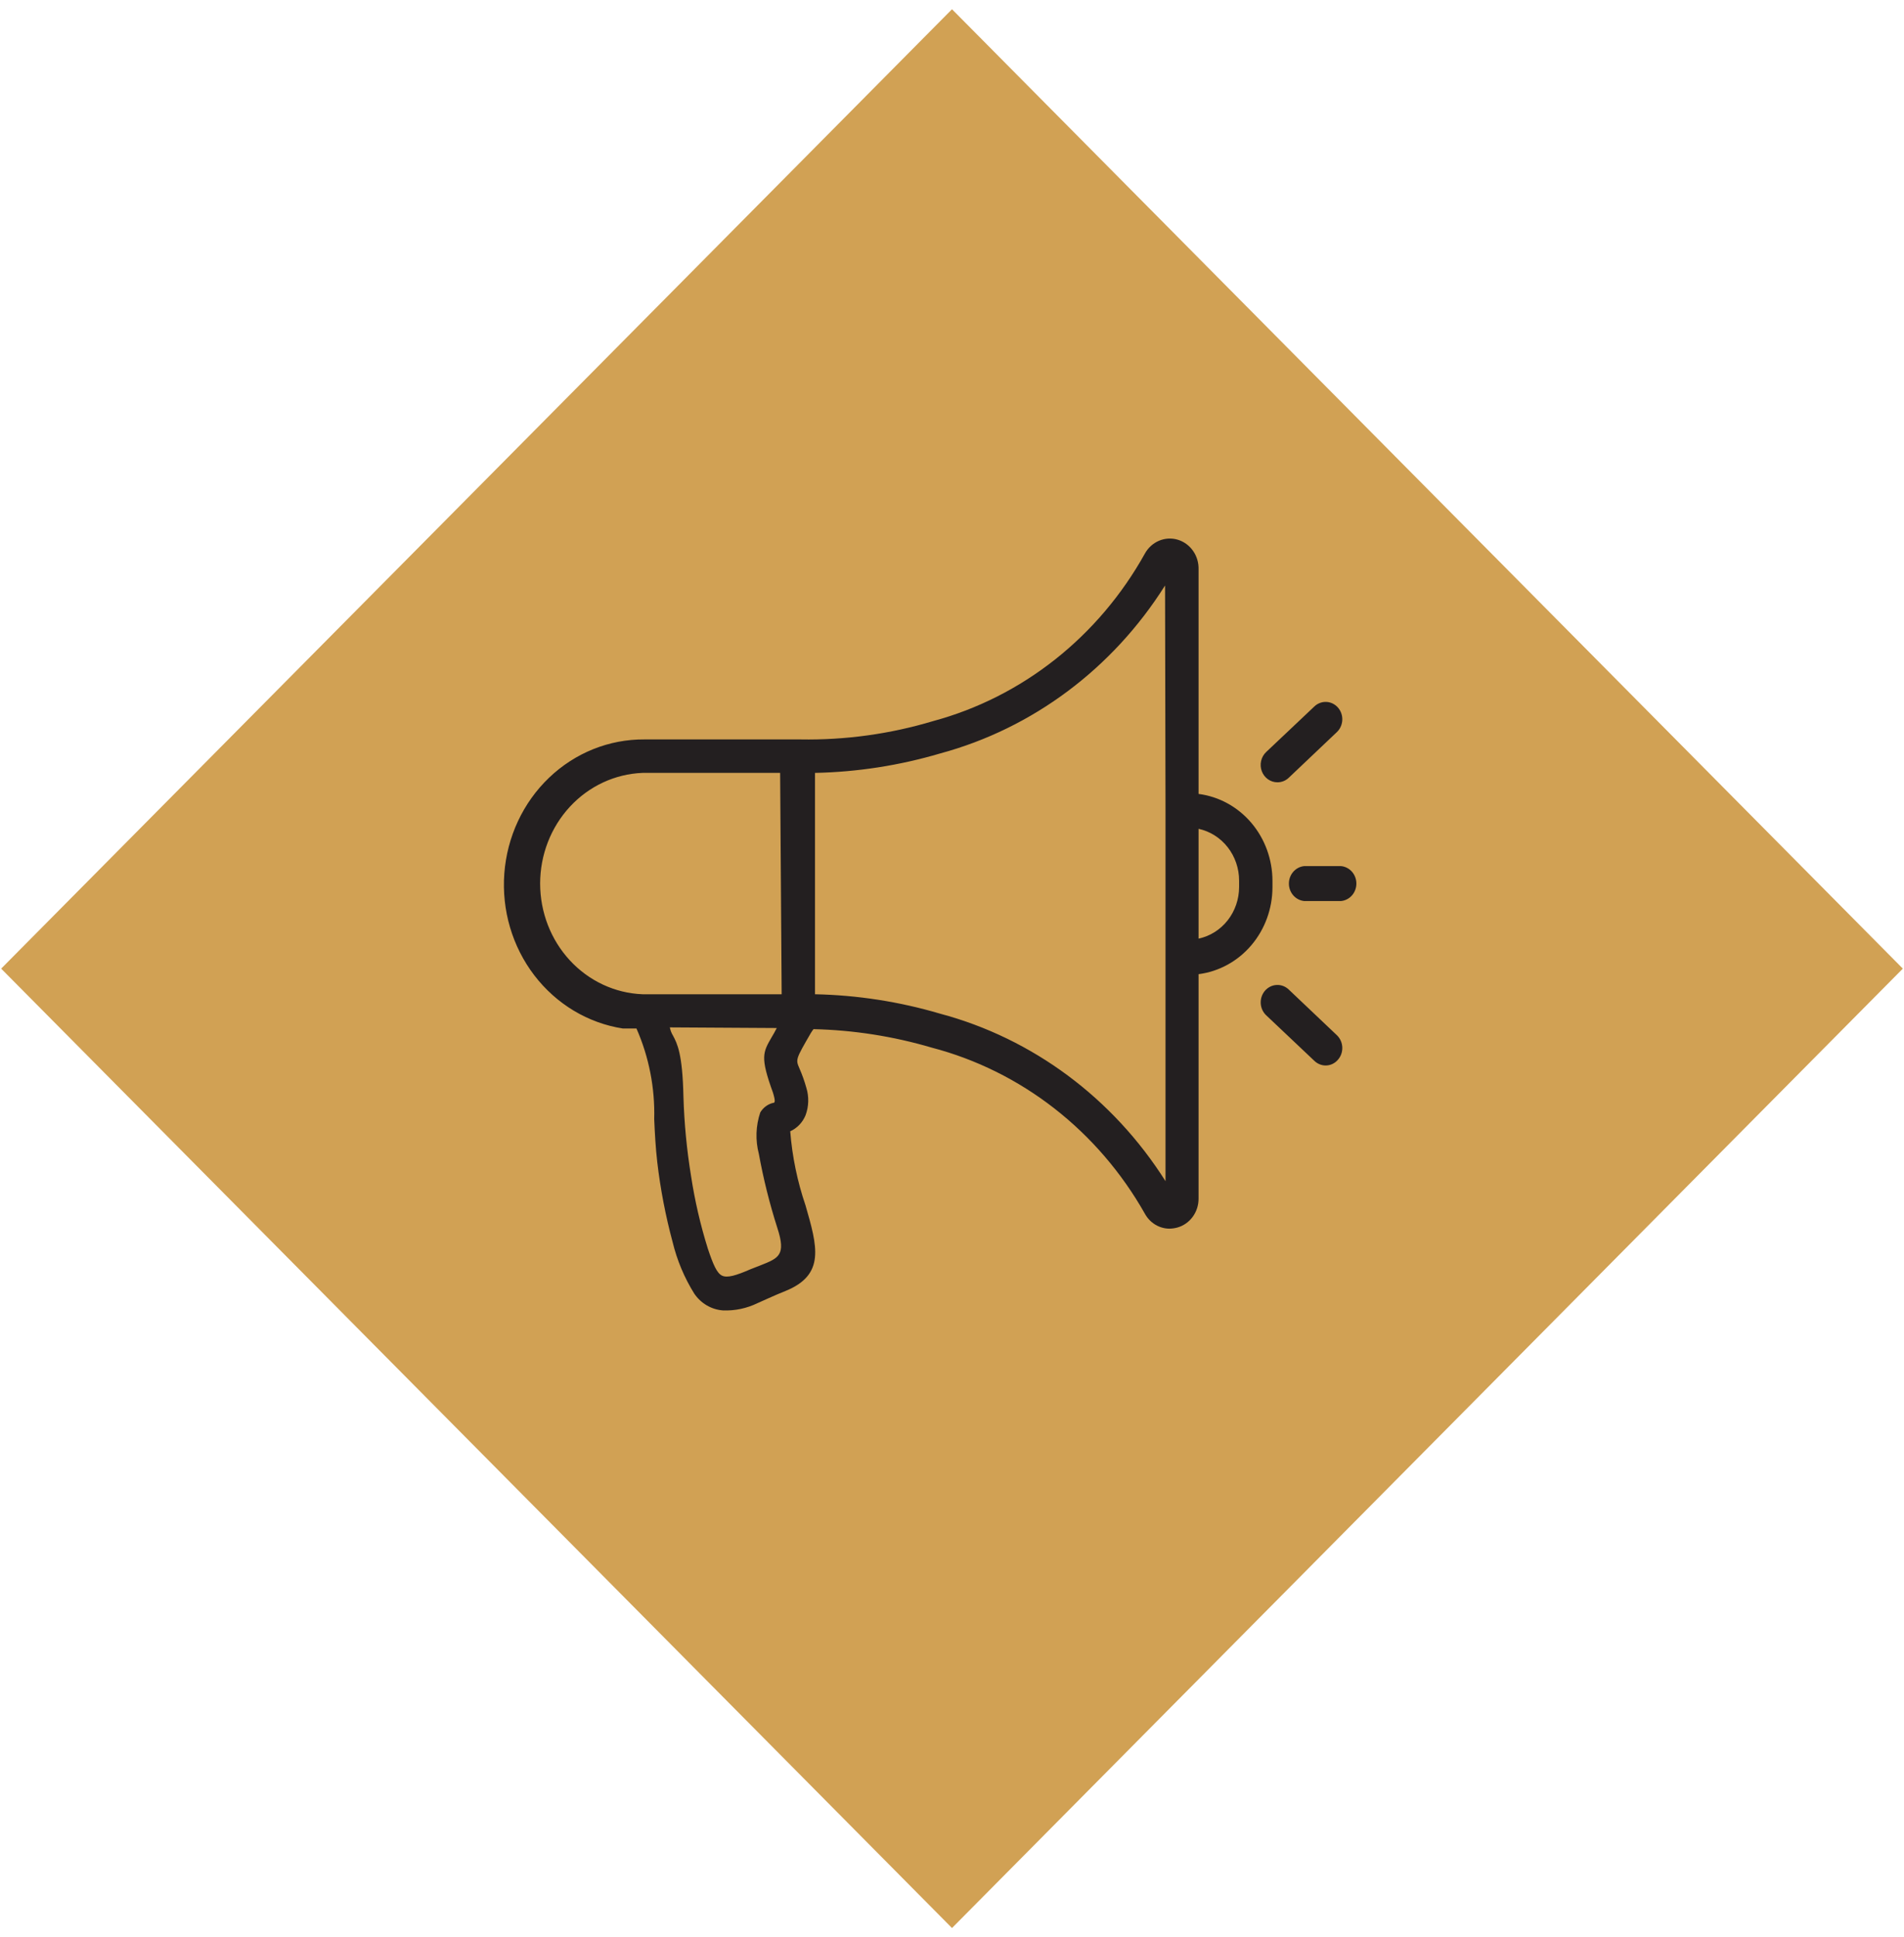
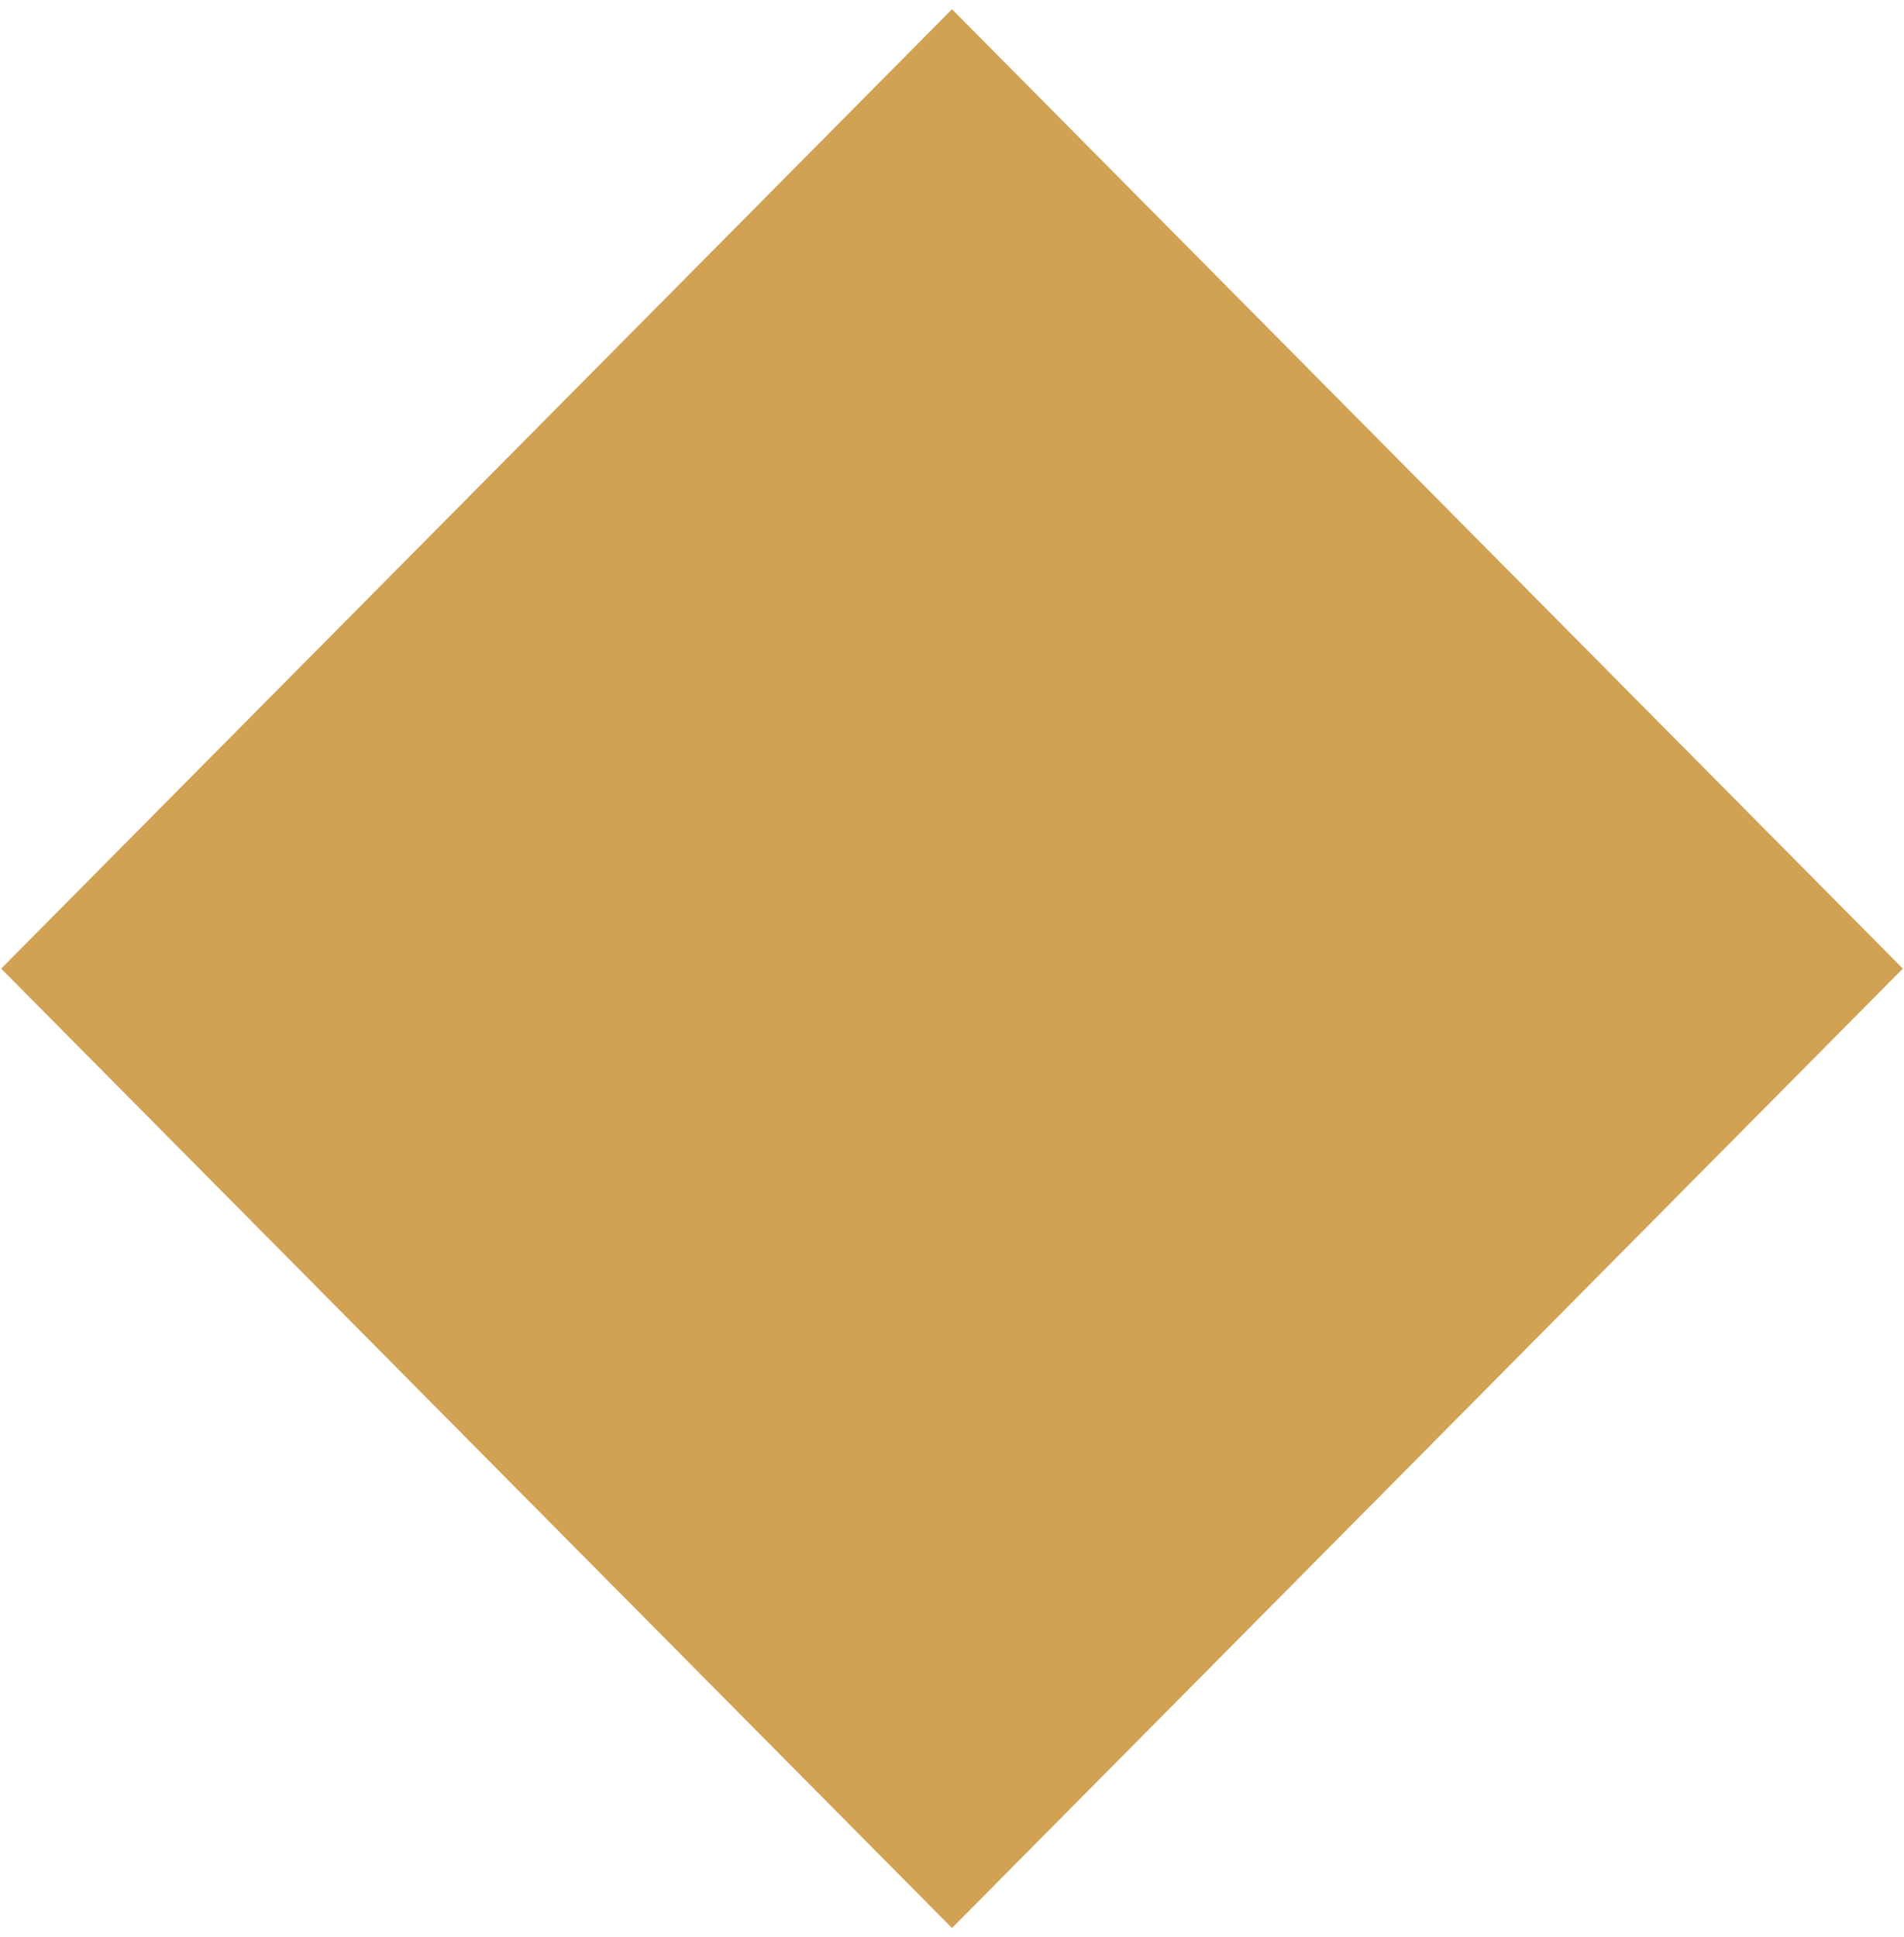
<svg xmlns="http://www.w3.org/2000/svg" width="175" height="178" viewBox="0 0 175 178" fill="none">
  <path d="M87.5 0.849L0.107 89.017L87.5 177.185L174.893 89.016L87.5 0.849Z" fill="#D1A154" />
-   <path fill-rule="evenodd" clip-rule="evenodd" d="M123.268 79.596H119.865C119.482 79.634 119.126 79.82 118.867 80.116C118.608 80.413 118.465 80.799 118.465 81.2C118.465 81.601 118.608 81.987 118.867 82.283C119.126 82.58 119.482 82.765 119.865 82.804H123.268C123.651 82.765 124.006 82.58 124.265 82.283C124.524 81.987 124.667 81.601 124.667 81.2C124.667 80.799 124.524 80.413 124.265 80.116C124.006 79.82 123.651 79.634 123.268 79.596ZM118.444 90.932C118.142 90.646 117.744 90.497 117.336 90.518C116.929 90.539 116.546 90.727 116.272 91.041C115.998 91.356 115.855 91.771 115.875 92.196C115.894 92.62 116.075 93.019 116.377 93.304L120.807 97.493C121.086 97.762 121.452 97.914 121.833 97.918C122.048 97.919 122.261 97.874 122.458 97.782C122.654 97.692 122.83 97.558 122.972 97.39C123.108 97.236 123.213 97.054 123.282 96.857C123.35 96.66 123.381 96.451 123.372 96.241C123.362 96.032 123.314 95.826 123.228 95.637C123.143 95.447 123.022 95.276 122.874 95.135L118.444 90.932ZM117.418 71.893C117.797 71.894 118.163 71.748 118.444 71.483L122.874 67.28C123.022 67.138 123.143 66.968 123.228 66.778C123.314 66.588 123.362 66.383 123.372 66.173C123.381 65.964 123.35 65.754 123.282 65.557C123.213 65.36 123.108 65.179 122.972 65.024C122.837 64.869 122.673 64.744 122.491 64.655C122.308 64.566 122.111 64.515 121.91 64.506C121.709 64.496 121.508 64.528 121.319 64.6C121.129 64.671 120.955 64.78 120.807 64.922L116.377 69.11C116.146 69.327 115.984 69.612 115.912 69.928C115.84 70.243 115.862 70.574 115.975 70.876C116.088 71.178 116.286 71.437 116.544 71.619C116.802 71.8 117.107 71.896 117.418 71.893ZM71.844 91.371H59.047C56.522 91.271 54.131 90.156 52.378 88.259C50.625 86.363 49.645 83.833 49.645 81.2C49.645 78.567 50.625 76.037 52.378 74.141C54.131 72.244 56.522 71.129 59.047 71.029H71.703L71.844 91.371ZM107.125 74.456V108.55C102.298 100.916 94.913 95.428 86.412 93.158C82.667 92.052 78.801 91.452 74.909 91.371V71.029C78.801 70.948 82.667 70.348 86.412 69.242C94.903 66.947 102.271 61.445 107.082 53.806L107.125 74.456ZM74.782 94.564C74.691 94.68 74.606 94.802 74.529 94.93C73.123 97.361 73.123 97.361 73.475 98.181C73.727 98.755 73.939 99.347 74.108 99.953C74.368 100.785 74.343 101.686 74.037 102.501C73.764 103.158 73.262 103.682 72.631 103.966C72.814 106.29 73.287 108.579 74.037 110.776C75.12 114.54 75.879 117.147 72.195 118.641C71.703 118.831 71.155 119.08 70.62 119.314L69.636 119.754C68.639 120.24 67.544 120.471 66.444 120.427C65.924 120.389 65.418 120.231 64.963 119.966C64.509 119.7 64.116 119.332 63.814 118.889C62.901 117.428 62.227 115.82 61.818 114.13C61.171 111.73 60.701 109.282 60.411 106.807C60.257 105.474 60.186 104.156 60.13 102.853C60.206 99.982 59.648 97.131 58.499 94.52H57.248C54.038 94.021 51.13 92.274 49.108 89.631C47.086 86.987 46.102 83.644 46.353 80.274C46.605 76.905 48.074 73.76 50.463 71.474C52.852 69.187 55.985 67.929 59.23 67.953H73.559C77.685 68.026 81.799 67.458 85.765 66.269C89.825 65.172 93.636 63.247 96.977 60.605C100.318 57.963 103.122 54.656 105.226 50.877C105.52 50.343 105.977 49.928 106.524 49.696C107.071 49.464 107.676 49.429 108.244 49.598C108.812 49.767 109.31 50.128 109.657 50.626C110.005 51.123 110.182 51.727 110.162 52.342V72.962C112.036 73.202 113.761 74.147 115.013 75.62C116.264 77.093 116.954 78.992 116.954 80.958V81.544C116.951 83.508 116.259 85.403 115.008 86.873C113.757 88.343 112.034 89.287 110.162 89.526V110.146C110.166 110.753 109.976 111.345 109.622 111.827C109.268 112.31 108.771 112.656 108.207 112.812C107.973 112.874 107.732 112.909 107.49 112.914C107.03 112.912 106.578 112.784 106.181 112.543C105.783 112.301 105.454 111.954 105.226 111.538C103.095 107.769 100.265 104.48 96.903 101.86C93.54 99.24 89.711 97.343 85.638 96.277C82.099 95.234 78.446 94.663 74.769 94.578L74.782 94.564ZM61.565 94.417C61.617 94.688 61.717 94.946 61.86 95.179C62.239 95.896 62.732 96.819 62.816 100.773C62.888 103.228 63.123 105.675 63.519 108.096C63.864 110.361 64.382 112.594 65.066 114.774C65.558 116.239 65.895 117.015 66.374 117.235C66.852 117.454 67.625 117.235 69.003 116.634L69.903 116.283C71.562 115.624 72.266 115.36 71.45 112.856C70.737 110.628 70.169 108.353 69.748 106.046C69.418 104.792 69.463 103.464 69.875 102.238C70.137 101.796 70.557 101.479 71.042 101.359C71.211 101.359 71.309 101.271 71.042 100.407C69.861 97.156 70.114 96.717 70.93 95.311C71.07 95.076 71.225 94.813 71.394 94.476L61.565 94.417ZM113.888 81.515C113.887 82.632 113.516 83.714 112.837 84.579C112.158 85.443 111.213 86.037 110.162 86.26V76.169C111.214 76.395 112.159 76.992 112.838 77.859C113.517 78.726 113.888 79.81 113.888 80.929V81.515Z" fill="#231F20" />
</svg>